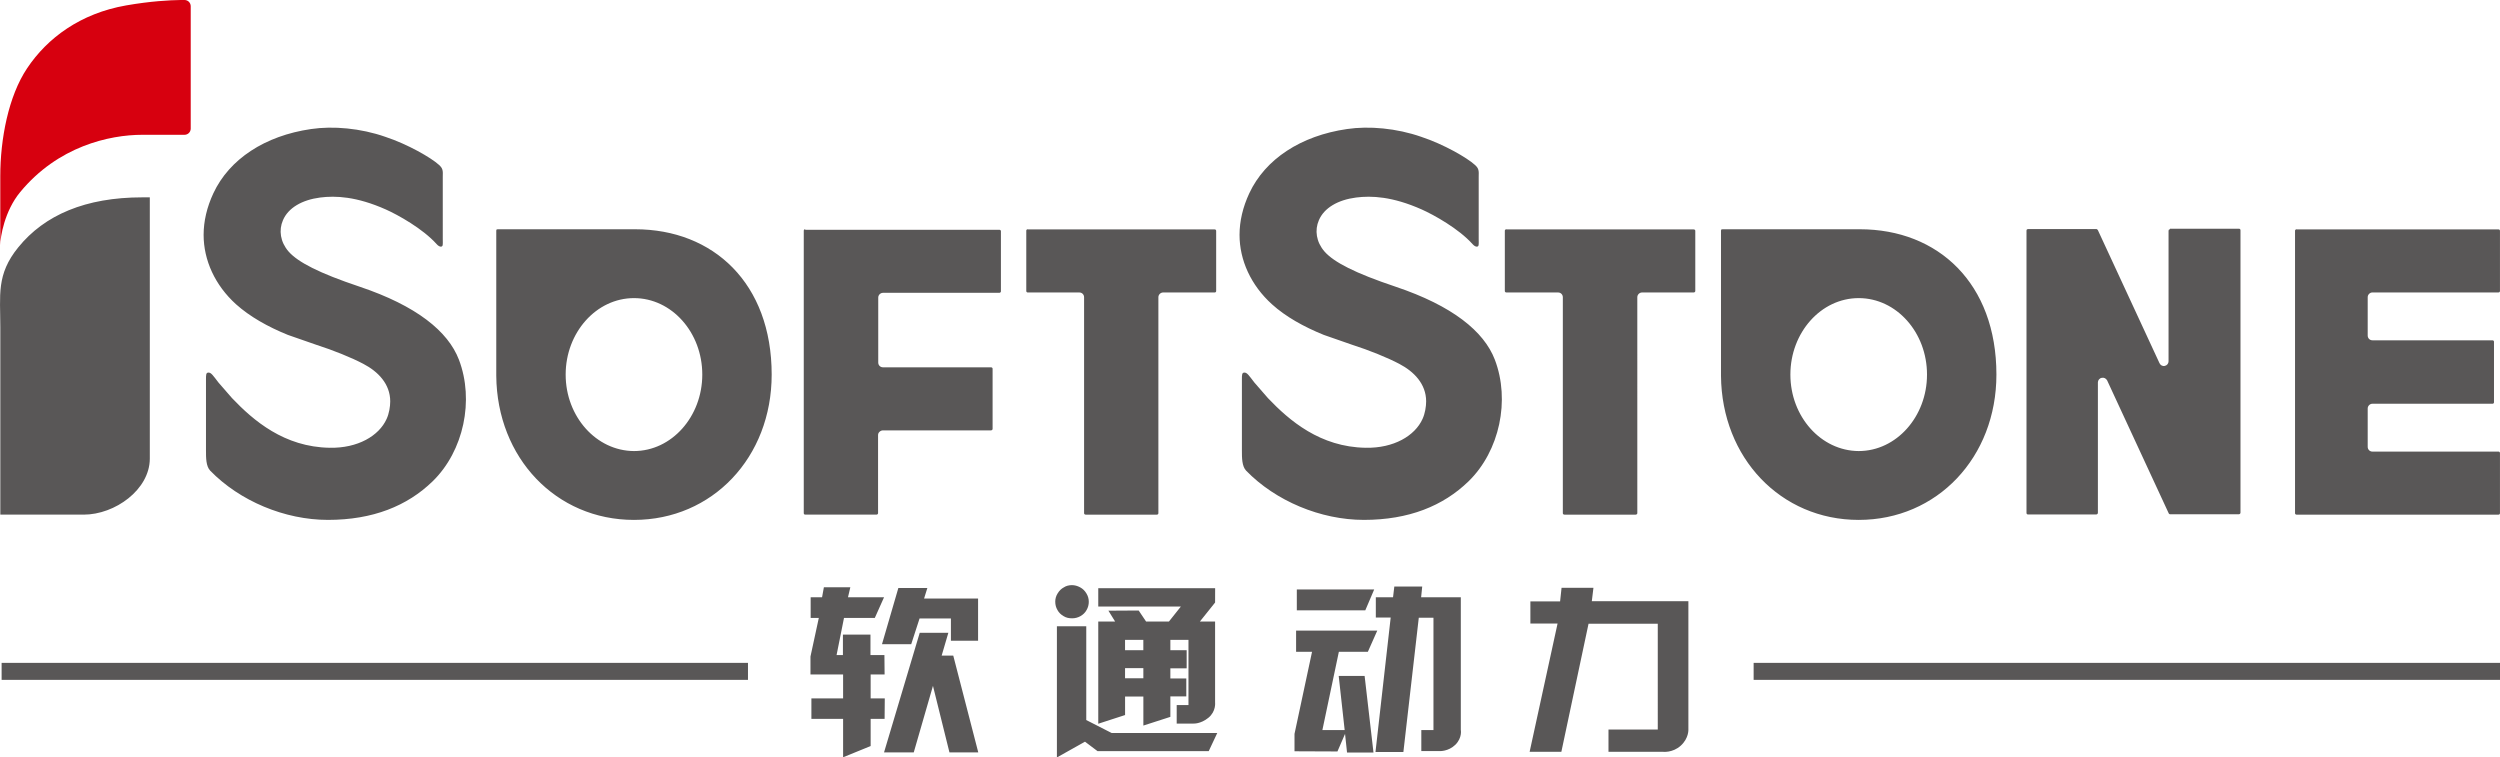
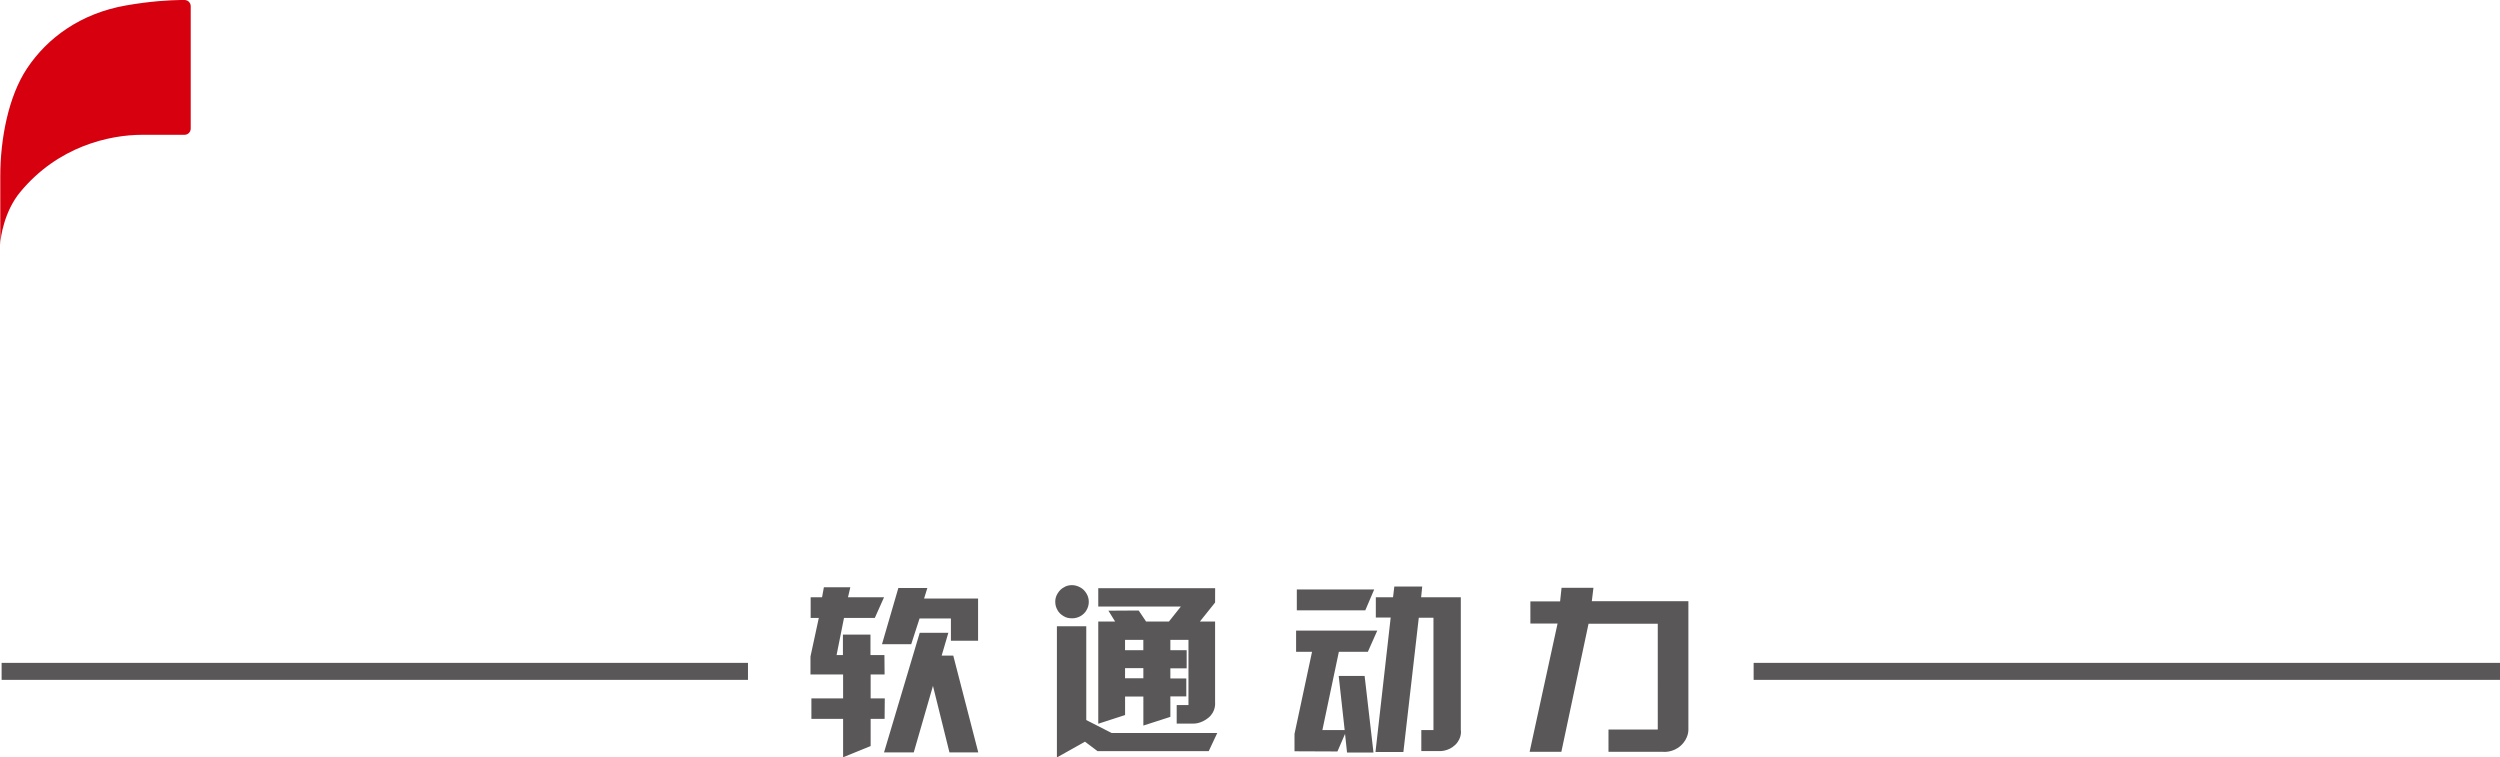
<svg xmlns="http://www.w3.org/2000/svg" xmlns:ns1="http://sodipodi.sourceforge.net/DTD/sodipodi-0.dtd" xmlns:ns2="http://www.inkscape.org/namespaces/inkscape" width="139.395" height="42.233" viewBox="0 0 139.395 42.233" fill="none" version="1.1" id="svg10" ns1:docname="logo.svg" ns2:version="1.4 (e7c3feb100, 2024-10-09)">
  <defs id="defs10" />
  <ns1:namedview id="namedview10" pagecolor="#ffffff" bordercolor="#666666" borderopacity="1.0" ns2:showpageshadow="2" ns2:pageopacity="0.0" ns2:pagecheckerboard="0" ns2:deskcolor="#d1d1d1" ns2:zoom="3.956044" ns2:cx="136.62639" ns2:cy="21.486111" ns2:window-width="1278" ns2:window-height="1057" ns2:window-x="2560" ns2:window-y="21" ns2:window-maximized="1" ns2:current-layer="svg10" />
  <path d="m 47.282,33.302 h 2.011 l -0.515,1.152 h -1.718 l -0.414,2.071 h 0.354 v -1.142 h 1.536 v 1.142 h 0.778 l 0.01,1.081 h -0.778 v 1.334 h 0.788 l -0.01,1.142 h -0.778 v 1.516 l -1.536,0.626 v -2.142 h -1.768 v -1.142 h 1.768 v -1.334 h -1.819 v -1 l 0.465,-2.152 h -0.455 v -1.152 h 0.636 l 0.101,-0.556 h 1.475 z m 1.899,2.607 0.909,-3.122 h 1.617 l -0.182,0.586 h 3.011 v 2.354 H 53.021 V 34.484 h -1.748 l -0.465,1.435 H 49.182 Z m 3.324,0.647 h 0.647 l 1.394,5.395 h -1.607 l -0.919,-3.708 -1.071,3.708 h -1.657 l 1.99,-6.668 h 1.596 z m 8.052,3.587 1.425,0.727 h 5.89 l -0.475,1.01 h -6.203 l -0.697,-0.525 -1.566,0.879 v -7.315 h 1.637 v 5.223 z m -0.788,-7.517 c 0.151,0 0.303,0.04 0.455,0.121 0.152,0.081 0.263,0.192 0.354,0.344 0.091,0.151 0.131,0.303 0.131,0.465 0,0.162 -0.04,0.313 -0.121,0.455 -0.081,0.151 -0.202,0.263 -0.344,0.344 -0.141,0.081 -0.303,0.121 -0.465,0.121 -0.172,0 -0.333,-0.03 -0.475,-0.121 -0.141,-0.081 -0.263,-0.192 -0.344,-0.344 -0.081,-0.141 -0.121,-0.293 -0.121,-0.465 0,-0.152 0.04,-0.313 0.131,-0.455 0.091,-0.152 0.202,-0.263 0.354,-0.344 0.121,-0.081 0.283,-0.121 0.445,-0.121 z m 7.982,0.97 -0.849,1.061 h 0.849 v 4.516 c 0,0 0.061,0.495 -0.374,0.849 -0.434,0.354 -0.839,0.323 -0.839,0.323 H 65.61 v -1.031 h 0.657 v -3.637 h -1.01 v 0.576 h 0.909 v 1.01 h -0.909 v 0.566 h 0.889 v 1 h -0.889 v 1.142 l -1.505,0.485 v -1.617 h -1.02 v 1.03 l -1.495,0.485 v -5.698 h 0.94 l -0.374,-0.606 1.687,-0.01 0.414,0.616 h 1.273 l 0.667,-0.839 h -4.607 v -1.02 h 6.517 z m -5.021,2.657 h 1.02 v -0.576 h -1.02 z m 0,1.566 H 63.751 V 37.252 H 62.731 Z M 73.157,36.343 h -0.889 v -1.182 h 4.526 L 76.269,36.343 h -1.617 l -0.919,4.365 h 1.243 l -0.333,-3.021 h 1.445 l 0.495,4.274 h -1.475 l -0.111,-1.041 -0.424,0.98 -2.394,-0.01 v -0.97 z m -0.849,-2.314 v -1.162 h 4.314 l -0.495,1.162 z m 5.234,0.404 h -0.829 v -1.132 h 0.96 l 0.071,-0.596 H 79.3 l -0.061,0.596 h 2.213 v 7.396 c 0,0 0.091,0.434 -0.303,0.828 -0.394,0.384 -0.879,0.354 -0.879,0.354 h -1.02 v -1.172 h 0.677 v -6.264 h -0.818 l -0.859,7.487 h -1.556 z m 7.749,7.476 1.556,-7.143 h -1.516 v -1.233 h 1.657 l 0.081,-0.758 h 1.778 l -0.091,0.748 h 5.385 v 7.153 c 0,0 0.03,0.485 -0.424,0.899 -0.455,0.414 -1,0.344 -1,0.344 h -3.031 v -1.243 h 2.748 V 34.777 h -3.86 l -1.516,7.143 H 85.291 Z M 97.779,36.959 H 139.395 V 37.909 H 97.779 Z m -97.689,0 H 41.706 V 37.909 H 0.09 Z" fill="#595757" id="path8" />
  <path d="M 10.533,0.101 C 10.473,0.04 10.382,0 10.291,0 H 10.068 C 9.462,0.01 8.412,0.061 7.027,0.303 4.491,0.748 2.642,2.112 1.511,3.809 0.47,5.365 0.016,7.749 0.016,9.82 v 3.849 c 0,-0.445 0.232,-1.899 1.111,-2.96 2.102,-2.546 4.961,-3.193 6.81,-3.193 H 10.291 c 0.091,0 0.182,-0.04 0.242,-0.101 0.061,-0.061 0.101,-0.152 0.101,-0.242 V 0.344 c 0,-0.091 -0.04,-0.182 -0.101,-0.242 z" fill="#d7000f" id="path9" />
-   <path d="m 27.691,12.793 -0.02,0.061 v 8.103 c 0.04,4.577 3.334,8.032 7.678,8.032 4.375,0 7.678,-3.486 7.678,-8.103 0,-5.082 -3.243,-8.103 -7.618,-8.103 h -7.648 z m 3.849,8.093 c 0,-2.344 1.708,-4.264 3.809,-4.264 2.102,0 3.809,1.91 3.809,4.264 0,2.344 -1.708,4.264 -3.809,4.264 -2.102,-0.01 -3.809,-1.92 -3.809,-4.264 z m 64.439,-8.093 -0.02,0.061 v 8.103 c 0.04,4.577 3.334,8.032 7.678,8.032 4.375,0 7.679,-3.486 7.679,-8.103 0,-5.082 -3.243,-8.103 -7.618,-8.103 h -7.648 z m 3.849,8.093 c 0,-2.344 1.708,-4.264 3.809,-4.264 2.102,0 3.809,1.91 3.809,4.264 0,2.344 -1.707,4.264 -3.809,4.264 -2.101,-0.01 -3.809,-1.92 -3.809,-4.264 z m 28.229,-8.103 c -0.05,0 -0.091,0.04 -0.091,0.081 v 15.751 c 0,0.051 0.041,0.081 0.091,0.081 h 11.255 c 0.051,0 0.081,-0.04 0.081,-0.081 v -3.354 c 0,-0.051 -0.04,-0.081 -0.081,-0.081 h -7.032 c -0.151,0 -0.262,-0.121 -0.262,-0.263 v -2.142 c 0,-0.141 0.121,-0.263 0.262,-0.263 h 6.699 c 0.05,0 0.081,-0.04 0.081,-0.081 v -3.375 c 0,-0.051 -0.041,-0.081 -0.081,-0.081 h -6.699 c -0.151,0 -0.262,-0.121 -0.262,-0.263 v -2.142 c 0,-0.141 0.121,-0.263 0.262,-0.263 h 7.032 c 0.051,0 0.081,-0.04 0.081,-0.081 v -3.354 c 0,-0.051 -0.04,-0.081 -0.081,-0.081 h -11.255 z m -7.062,0 -0.061,0.02 -0.02,0.061 v 7.285 c 0,0.121 -0.091,0.232 -0.212,0.253 -0.121,0.03 -0.243,-0.04 -0.293,-0.152 l -3.435,-7.416 c -0.02,-0.03 -0.051,-0.061 -0.081,-0.061 h -3.819 l -0.061,0.02 -0.02,0.061 v 15.751 c 0,0.051 0.04,0.081 0.081,0.081 h 3.819 l 0.061,-0.03 0.02,-0.061 v -7.274 c 0,-0.121 0.091,-0.232 0.212,-0.253 0.121,-0.03 0.242,0.03 0.303,0.141 l 3.435,7.416 c 0.01,0.03 0.041,0.051 0.081,0.051 h 3.839 l 0.061,-0.03 0.02,-0.061 V 12.833 c 0,-0.051 -0.04,-0.081 -0.091,-0.081 h -3.839 z M 17.345,7.195 C 14.768,7.569 12.788,8.873 11.899,10.772 c -0.364,0.778 -0.546,1.566 -0.546,2.324 0,1.414 0.636,2.809 1.808,3.87 0.768,0.687 1.768,1.253 2.889,1.707 l 1.596,0.556 c 0.919,0.293 1.97,0.717 2.617,1.061 0.808,0.424 1.495,1.111 1.495,2.091 0,0.283 -0.061,0.677 -0.202,0.98 -0.424,0.94 -1.606,1.637 -3.172,1.606 -2.536,-0.04 -4.253,-1.516 -5.446,-2.768 L 12.182,21.33 c -0.303,-0.394 -0.404,-0.556 -0.556,-0.556 -0.141,0 -0.141,0.121 -0.141,0.384 v 3.961 c 0,0.414 0,0.869 0.232,1.121 1.647,1.697 4.163,2.748 6.567,2.748 2.506,0 4.425,-0.778 5.84,-2.152 1.738,-1.697 2.324,-4.526 1.465,-6.779 -0.606,-1.586 -2.374,-3.011 -5.537,-4.072 -2.263,-0.758 -3.435,-1.364 -3.961,-1.96 -0.465,-0.535 -0.556,-1.192 -0.313,-1.748 0.293,-0.687 1.061,-1.132 2.071,-1.263 0.859,-0.111 2.031,-0.061 3.667,0.667 0.677,0.303 2.061,1.071 2.829,1.93 0.172,0.192 0.313,0.162 0.333,0.071 0.02,-0.071 0.01,-0.222 0.01,-0.364 V 9.863 C 24.7,9.519 24.7,9.388 24.468,9.186 24.033,8.792 22.74,8.044 21.487,7.63 20.103,7.145 18.567,7.014 17.345,7.195 Z m 27.552,5.587 c -0.051,0 -0.081,0.04 -0.081,0.081 v 15.751 c 0,0.051 0.04,0.081 0.081,0.081 h 3.971 c 0.051,0 0.091,-0.04 0.091,-0.081 V 24.26 c 0,-0.071 0.03,-0.141 0.081,-0.182 0.051,-0.051 0.121,-0.081 0.192,-0.081 h 6.022 c 0.051,0 0.091,-0.04 0.091,-0.081 v -3.354 c 0,-0.051 -0.04,-0.081 -0.091,-0.081 h -6.022 c -0.151,0 -0.263,-0.121 -0.263,-0.263 v -3.627 c 0,-0.141 0.121,-0.263 0.263,-0.263 h 6.486 c 0.051,0 0.091,-0.04 0.091,-0.081 v -3.354 c 0,-0.051 -0.04,-0.081 -0.091,-0.081 H 44.897 Z m 12.407,0 c -0.051,0 -0.081,0.04 -0.081,0.081 v 3.364 c 0,0.051 0.041,0.081 0.081,0.081 h 2.879 c 0.152,0 0.263,0.121 0.263,0.263 v 12.043 c 0,0.051 0.04,0.081 0.091,0.081 h 3.971 c 0.051,0 0.081,-0.04 0.081,-0.081 V 16.571 c 0,-0.141 0.121,-0.263 0.263,-0.263 H 67.73 c 0.051,0 0.081,-0.04 0.081,-0.081 v -3.354 c 0,-0.051 -0.04,-0.081 -0.081,-0.081 H 57.303 Z m 26.693,0 c -0.051,0 -0.091,0.04 -0.091,0.081 v 3.364 c 0,0.051 0.04,0.081 0.091,0.081 h 2.88 c 0.151,0 0.263,0.121 0.263,0.263 v 12.043 c 0,0.051 0.04,0.081 0.091,0.081 h 3.971 c 0.051,0 0.091,-0.04 0.091,-0.081 V 16.571 c 0,-0.141 0.121,-0.263 0.263,-0.263 h 2.879 c 0.051,0 0.091,-0.04 0.091,-0.081 v -3.354 c 0,-0.051 -0.04,-0.081 -0.091,-0.081 H 83.996 Z M 75.106,7.195 c -2.576,0.374 -4.557,1.677 -5.446,3.577 -0.364,0.778 -0.546,1.566 -0.546,2.324 0,1.414 0.636,2.809 1.808,3.87 0.758,0.687 1.768,1.253 2.889,1.707 l 1.596,0.556 c 0.919,0.293 1.97,0.717 2.617,1.061 0.808,0.424 1.495,1.111 1.495,2.091 0,0.283 -0.061,0.677 -0.202,0.98 -0.424,0.94 -1.607,1.637 -3.172,1.606 -2.536,-0.04 -4.253,-1.516 -5.446,-2.768 L 69.943,21.33 c -0.303,-0.394 -0.404,-0.556 -0.556,-0.556 -0.141,0 -0.141,0.121 -0.141,0.384 v 3.961 c 0,0.414 0,0.869 0.232,1.121 1.647,1.697 4.163,2.748 6.567,2.748 2.506,0 4.425,-0.778 5.84,-2.152 1.738,-1.697 2.324,-4.526 1.465,-6.779 -0.606,-1.586 -2.374,-3.011 -5.537,-4.072 -2.263,-0.758 -3.435,-1.364 -3.961,-1.96 -0.465,-0.535 -0.556,-1.192 -0.313,-1.748 0.293,-0.687 1.061,-1.132 2.071,-1.263 0.859,-0.111 2.031,-0.061 3.667,0.667 0.677,0.303 2.061,1.071 2.829,1.93 0.172,0.192 0.313,0.162 0.333,0.071 0.02,-0.071 0.01,-0.222 0.01,-0.364 V 9.863 C 82.461,9.519 82.461,9.388 82.228,9.186 81.794,8.792 80.501,8.044 79.248,7.63 77.864,7.145 76.328,7.014 75.106,7.195 Z M 4.665,28.695 c 1.748,0 3.678,-1.394 3.688,-3.112 V 11.004 h -0.424 c -3.152,0 -5.446,0.98 -6.911,2.788 -1.233,1.516 -1,2.667 -1,4.456 v 10.447 z" fill="#595757" id="path10" />
</svg>